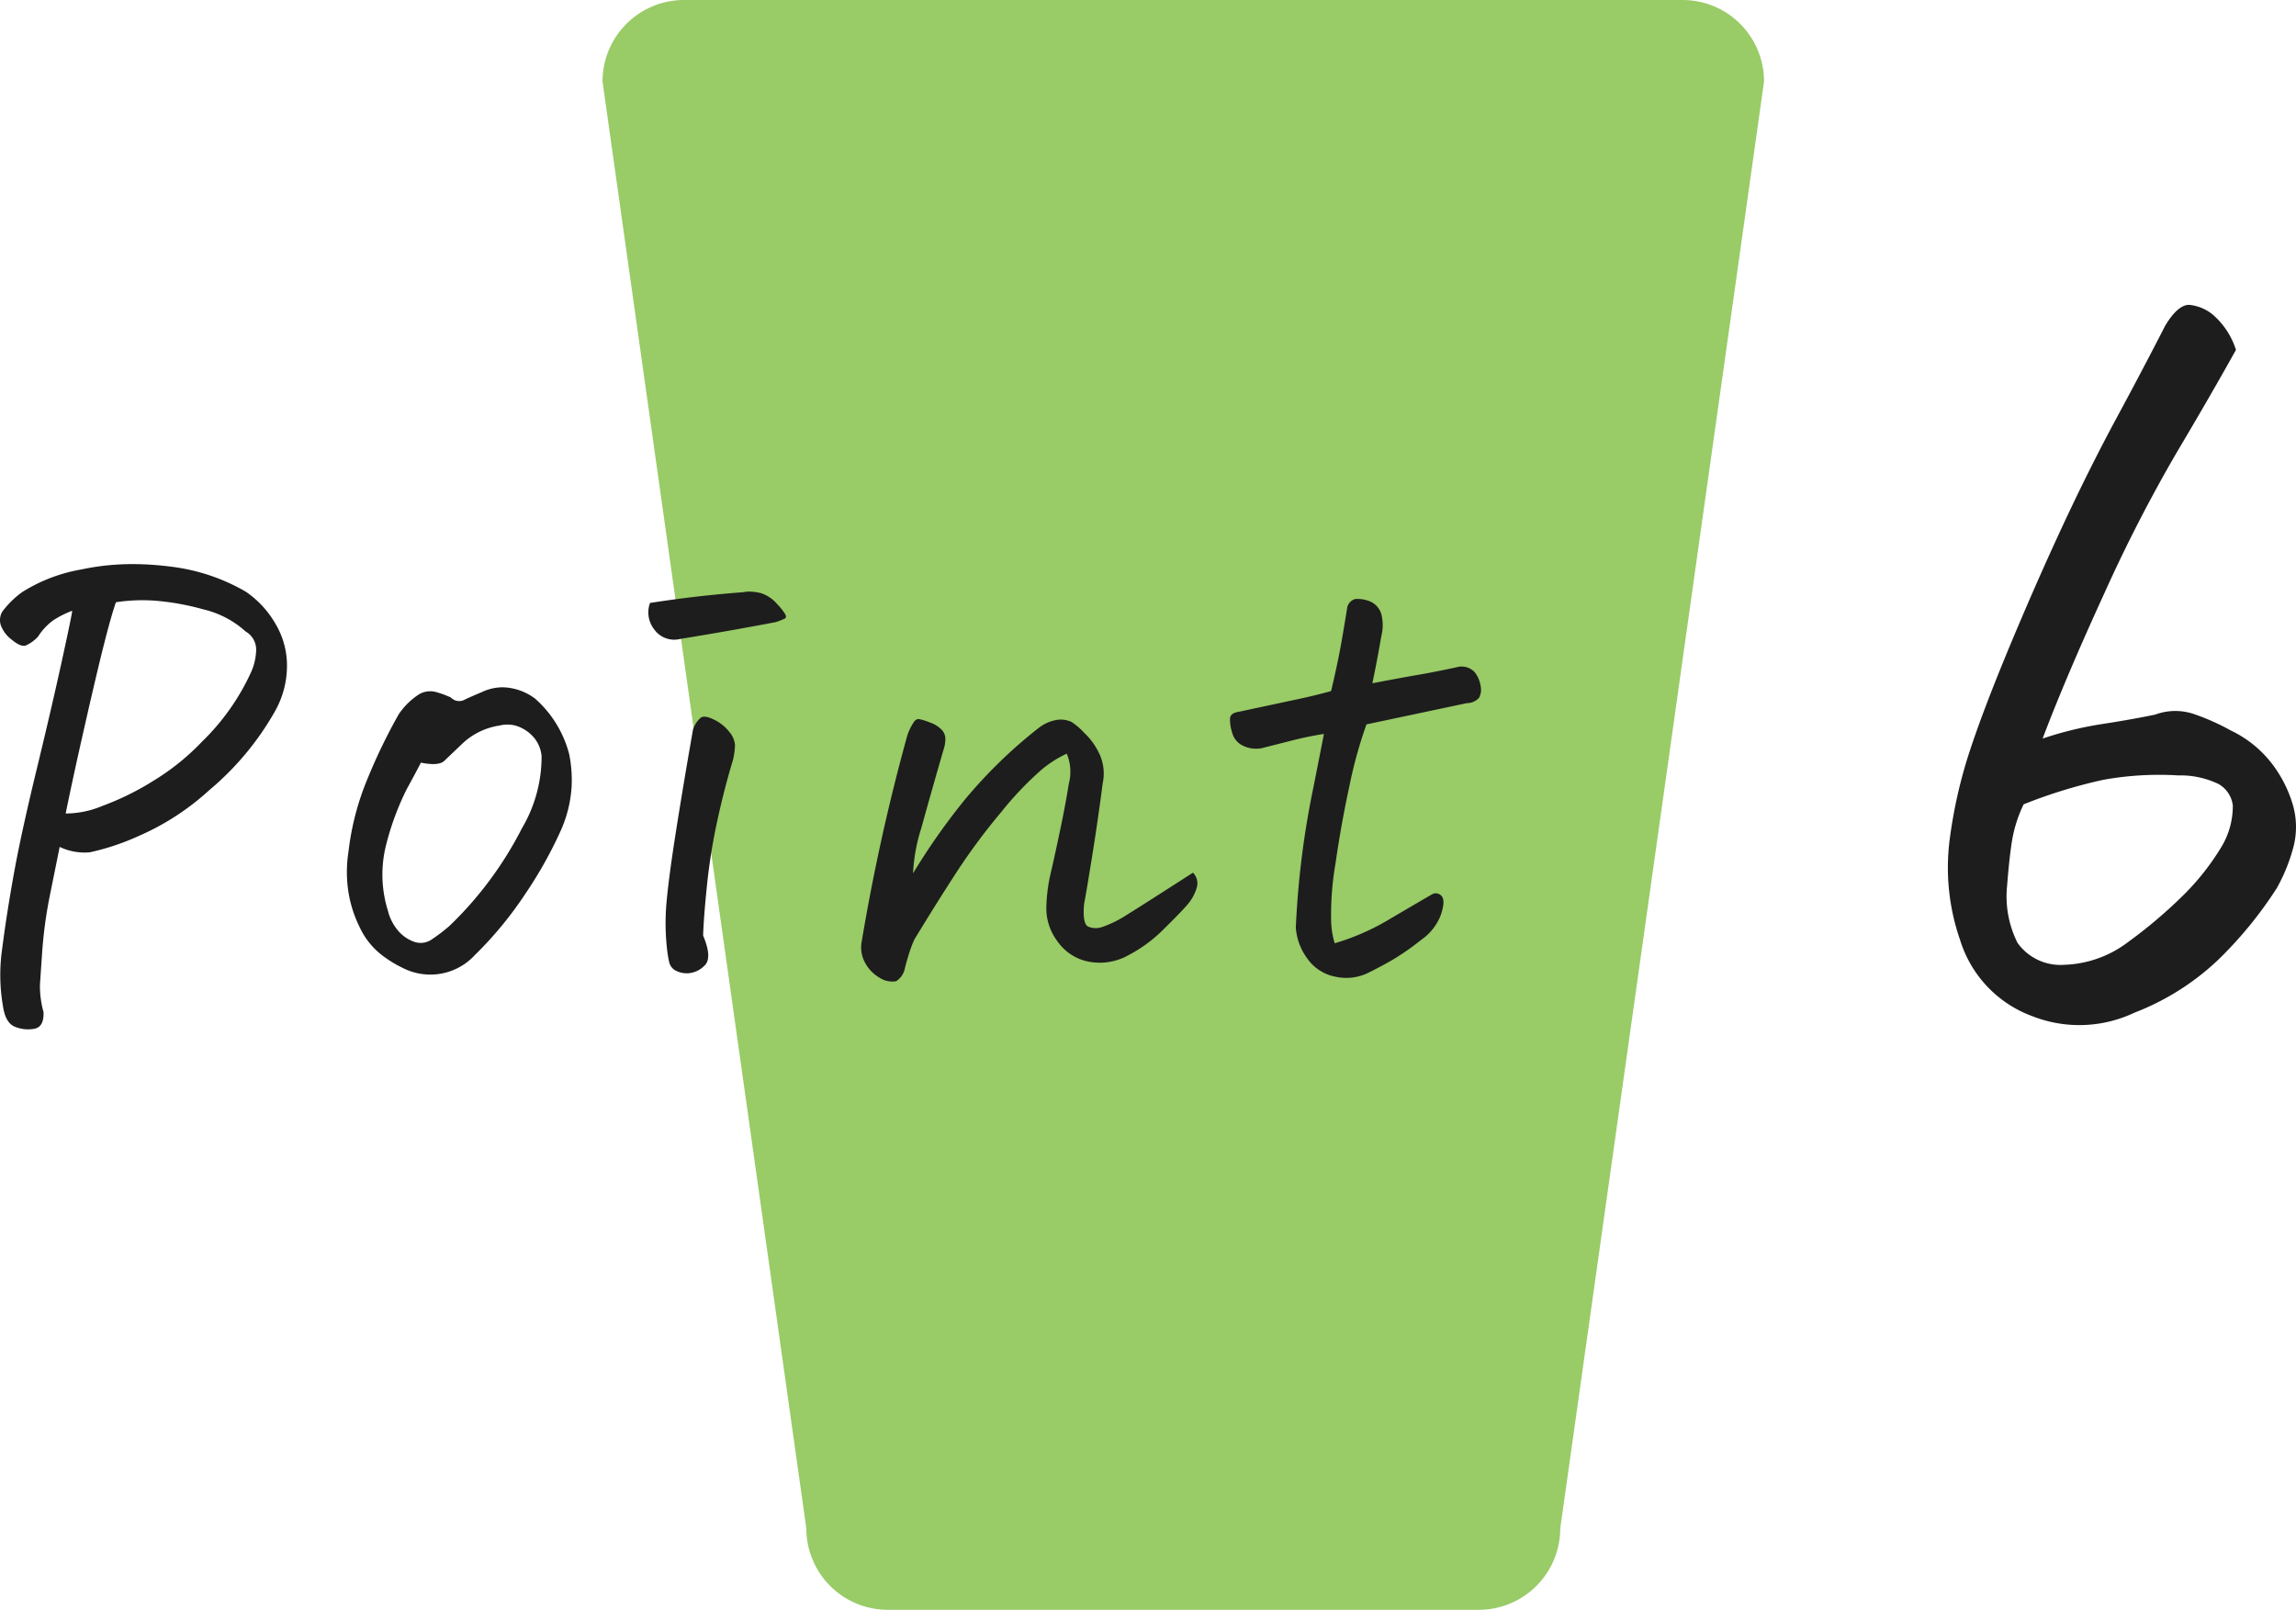
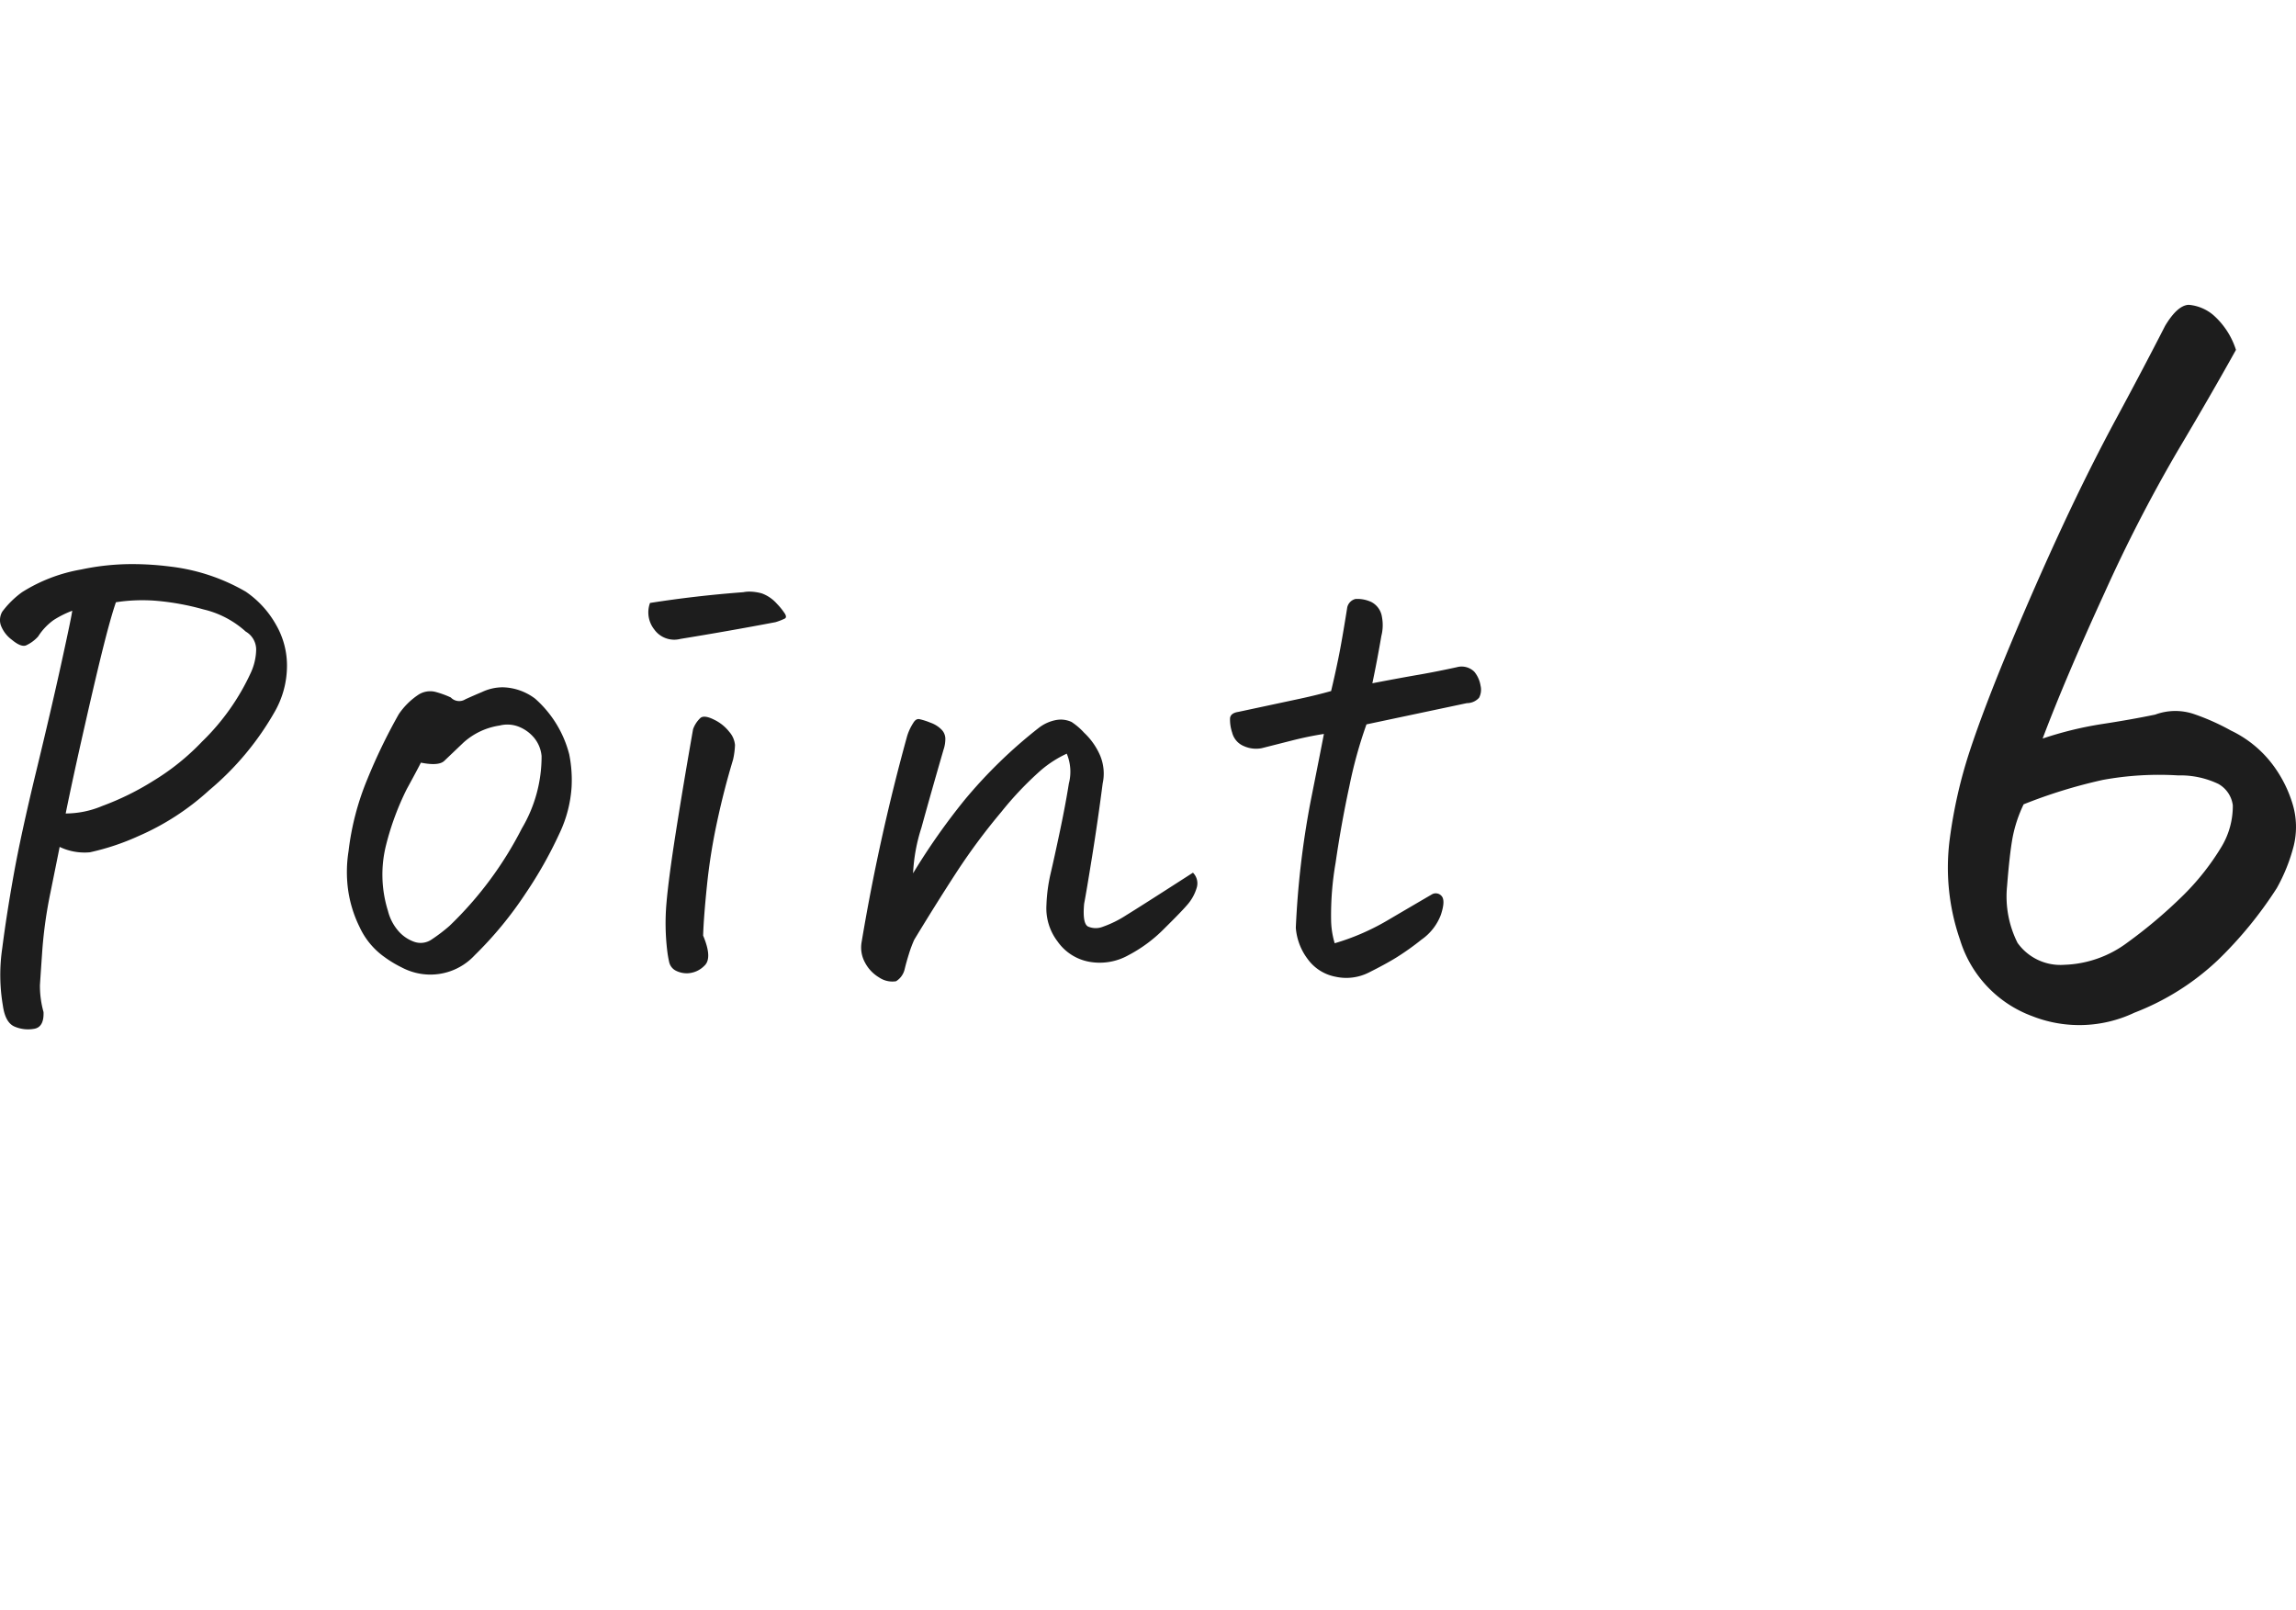
<svg xmlns="http://www.w3.org/2000/svg" width="89.982" height="63.089" viewBox="0 0 89.982 63.089">
  <g id="グループ_8553" data-name="グループ 8553" transform="translate(-385.126 -1038.956)">
-     <path id="パス_9504" data-name="パス 9504" d="M3.194,0H42.326A3.194,3.194,0,0,1,45.52,3.194l-7.986,56.7a3.194,3.194,0,0,1-3.194,3.194H11.18a3.194,3.194,0,0,1-3.194-3.194L0,3.194A3.194,3.194,0,0,1,3.194,0Z" transform="translate(408.74 1038.956)" fill="#99cb67" />
    <path id="パス_9734" data-name="パス 9734" d="M-43.043-14.109a3.933,3.933,0,0,0-.727.363,2.325,2.325,0,0,0-.609.645,1.434,1.434,0,0,1-.48.352q-.2.07-.551-.223a1.253,1.253,0,0,1-.434-.574.653.653,0,0,1,.059-.527,3.627,3.627,0,0,1,.773-.762,6.368,6.368,0,0,1,2.32-.891,9.593,9.593,0,0,1,2.016-.211,11.717,11.717,0,0,1,1.453.094,7.676,7.676,0,0,1,2.977.984,3.835,3.835,0,0,1,1.184,1.289,3.189,3.189,0,0,1,.434,1.7,3.628,3.628,0,0,1-.469,1.7,11.256,11.256,0,0,1-2.578,3.094,9.992,9.992,0,0,1-2.777,1.8,9.463,9.463,0,0,1-1.9.633,2.261,2.261,0,0,1-1.184-.211q-.117.586-.363,1.8A17.489,17.489,0,0,0-44.215-.82q-.07,1.008-.094,1.383a3.816,3.816,0,0,0,.141,1.055q.023.586-.363.656a1.346,1.346,0,0,1-.762-.082q-.375-.152-.469-.832a7.14,7.14,0,0,1-.023-2.25q.164-1.289.445-2.859t.879-4.043q.6-2.473,1-4.3T-43.043-14.109ZM-43.3-6.164a3.7,3.7,0,0,0,1.43-.293,10.744,10.744,0,0,0,2.027-1,9.264,9.264,0,0,0,1.887-1.523A8.992,8.992,0,0,0-36.035-11.7a2.264,2.264,0,0,0,.2-.867.816.816,0,0,0-.41-.727,3.738,3.738,0,0,0-1.652-.867,9.986,9.986,0,0,0-1.875-.34,6.787,6.787,0,0,0-1.559.059q-.187.539-.469,1.652t-.75,3.176Q-43.02-7.547-43.3-6.164ZM-27.27-.609A2.367,2.367,0,0,1-29.4.117a2.419,2.419,0,0,1-.727-.246,4.458,4.458,0,0,1-.68-.41,2.954,2.954,0,0,1-.973-1.172,4.8,4.8,0,0,1-.457-1.5,5.187,5.187,0,0,1,.023-1.477,10.551,10.551,0,0,1,.738-2.824,22.041,22.041,0,0,1,1.23-2.543,2.81,2.81,0,0,1,.75-.75.855.855,0,0,1,.668-.129,3.69,3.69,0,0,1,.621.223.453.453,0,0,0,.574.07q.363-.164.645-.281a1.906,1.906,0,0,1,.82-.187,2.189,2.189,0,0,1,1.266.445,4.356,4.356,0,0,1,1.336,2.18A5.1,5.1,0,0,1-23.473-7.2a4.972,4.972,0,0,1-.48,1.828,16.478,16.478,0,0,1-1.324,2.344A14.746,14.746,0,0,1-27.27-.609Zm-2.109-7.547q-.141.281-.551,1.031a10.753,10.753,0,0,0-.809,2.18,4.75,4.75,0,0,0,.07,2.6,1.9,1.9,0,0,0,.387.762,1.47,1.47,0,0,0,.633.445.759.759,0,0,0,.7-.094,6.5,6.5,0,0,0,.691-.527,14.273,14.273,0,0,0,2.836-3.82,5.516,5.516,0,0,0,.773-2.836,1.308,1.308,0,0,0-.293-.715,1.5,1.5,0,0,0-.6-.434,1.221,1.221,0,0,0-.75-.047,2.706,2.706,0,0,0-1.418.668l-.75.715Q-28.676-8.016-29.379-8.156Zm12.234-.117Q-17.5-7.1-17.766-5.859a22.72,22.72,0,0,0-.4,2.5q-.129,1.254-.152,1.98.375.891.047,1.184a.982.982,0,0,1-.645.293.943.943,0,0,1-.5-.117.5.5,0,0,1-.234-.328q-.047-.211-.07-.4a9.055,9.055,0,0,1-.035-1.9q.082-.961.363-2.754t.68-4.066a1.118,1.118,0,0,1,.293-.445q.152-.117.527.07a1.675,1.675,0,0,1,.6.48.9.9,0,0,1,.223.516A3.056,3.056,0,0,1-17.145-8.273ZM-20.4-14.414q1.781-.281,3.656-.422a1.192,1.192,0,0,1,.234-.023,1.871,1.871,0,0,1,.492.07,1.454,1.454,0,0,1,.586.4,2.563,2.563,0,0,1,.328.41q.07.129-.012.176a2.512,2.512,0,0,1-.363.141q-1.852.352-3.727.656a.963.963,0,0,1-1.031-.375A1.077,1.077,0,0,1-20.4-14.414ZM.879-3.844a.59.59,0,0,1,.152.574,1.781,1.781,0,0,1-.34.645q-.234.281-.937.973A5.63,5.63,0,0,1-1.652-.609a2.3,2.3,0,0,1-1.523.258,1.937,1.937,0,0,1-1.254-.8,2.139,2.139,0,0,1-.434-1.43A6.393,6.393,0,0,1-4.7-3.809q.141-.6.363-1.652t.352-1.875a1.84,1.84,0,0,0-.082-1.172,4.379,4.379,0,0,0-1.02.656A13.1,13.1,0,0,0-6.633-6.223,24.373,24.373,0,0,0-8.391-3.855q-.785,1.207-1.652,2.637a4.7,4.7,0,0,0-.211.563q-.094.3-.164.586a.755.755,0,0,1-.34.48.923.923,0,0,1-.668-.152,1.475,1.475,0,0,1-.551-.586,1.225,1.225,0,0,1-.129-.8,79.585,79.585,0,0,1,1.781-8.062A2.031,2.031,0,0,1-10.09-9.7q.094-.164.211-.164h.023a2.625,2.625,0,0,1,.445.141,1.134,1.134,0,0,1,.422.258.516.516,0,0,1,.164.375,1.327,1.327,0,0,1-.07.422q-.516,1.781-.867,3.059A6.84,6.84,0,0,0-10.09-3.82,25.777,25.777,0,0,1-8.074-6.691,18.985,18.985,0,0,1-5.168-9.516a1.594,1.594,0,0,1,.633-.3A1.192,1.192,0,0,1-4.3-9.844a1.031,1.031,0,0,1,.422.094,2.592,2.592,0,0,1,.492.422,2.684,2.684,0,0,1,.621.879A1.837,1.837,0,0,1-2.66-7.336Q-2.848-5.883-3.07-4.5t-.316,1.875q-.07.773.152.891a.752.752,0,0,0,.574.012,4.283,4.283,0,0,0,.926-.457Q-1.16-2.531.879-3.844Zm6.8-5.812a17.5,17.5,0,0,0-.668,2.414Q6.691-5.766,6.469-4.23a11.965,11.965,0,0,0-.176,2.238,3.31,3.31,0,0,0,.141.914,9.182,9.182,0,0,0,2.039-.879Q9.41-2.508,10.254-3a.3.3,0,0,1,.387.094q.129.188-.047.715a2.079,2.079,0,0,1-.762.973,10.25,10.25,0,0,1-.984.7Q8.426-.258,7.77.07a1.958,1.958,0,0,1-1.3.164,1.748,1.748,0,0,1-1.1-.7A2.317,2.317,0,0,1,4.91-1.687a34.418,34.418,0,0,1,.574-4.922q.434-2.18.527-2.672-.609.094-1.254.258t-1.184.3a1.16,1.16,0,0,1-.7-.082.775.775,0,0,1-.457-.527A1.606,1.606,0,0,1,2.332-9.9q.023-.2.328-.246l2.414-.516q.656-.141,1.219-.3.141-.586.281-1.266t.352-2.016a.439.439,0,0,1,.328-.328h.117a1.311,1.311,0,0,1,.492.117.785.785,0,0,1,.422.586,1.721,1.721,0,0,1-.023.75q-.164.961-.352,1.852,1.1-.211,1.781-.328t1.523-.3a.707.707,0,0,1,.691.176,1.137,1.137,0,0,1,.246.551.673.673,0,0,1-.059.469.644.644,0,0,1-.48.211Zm34.078-14.68q-.977,1.758-2.3,3.984A59.2,59.2,0,0,0,36.6-14.8q-1.523,3.32-2.422,5.7A14.041,14.041,0,0,1,36.5-9.668q1.152-.176,2.09-.371a2.269,2.269,0,0,1,1.523-.02,8.912,8.912,0,0,1,1.445.645,4.434,4.434,0,0,1,1.6,1.289,4.931,4.931,0,0,1,.82,1.6A3.117,3.117,0,0,1,44.02-4.9a6.9,6.9,0,0,1-.664,1.66,15.774,15.774,0,0,1-2.3,2.813,9.949,9.949,0,0,1-3.281,2.07,5.035,5.035,0,0,1-4,.137,4.632,4.632,0,0,1-2.832-2.988A8.637,8.637,0,0,1,30.543-5.2a18.871,18.871,0,0,1,.781-3.418q.547-1.66,1.563-4.1t2.07-4.707q1.055-2.266,2.109-4.219t1.914-3.633q.469-.781.9-.82h.039a1.719,1.719,0,0,1,.938.391A3.055,3.055,0,0,1,41.754-24.336ZM39.488-7.656a12.256,12.256,0,0,0-2.949.176,19.933,19.933,0,0,0-3.105.957A5.3,5.3,0,0,0,33-5.215q-.117.645-.215,1.895a4.049,4.049,0,0,0,.41,2.227,2.065,2.065,0,0,0,1.836.859,4.357,4.357,0,0,0,2.48-.879,18.991,18.991,0,0,0,2.109-1.777,9.757,9.757,0,0,0,1.582-1.992,3.105,3.105,0,0,0,.43-1.6,1.125,1.125,0,0,0-.566-.84A3.455,3.455,0,0,0,39.488-7.656Z" transform="translate(431 1077)" fill="#1d1d1d" />
  </g>
</svg>